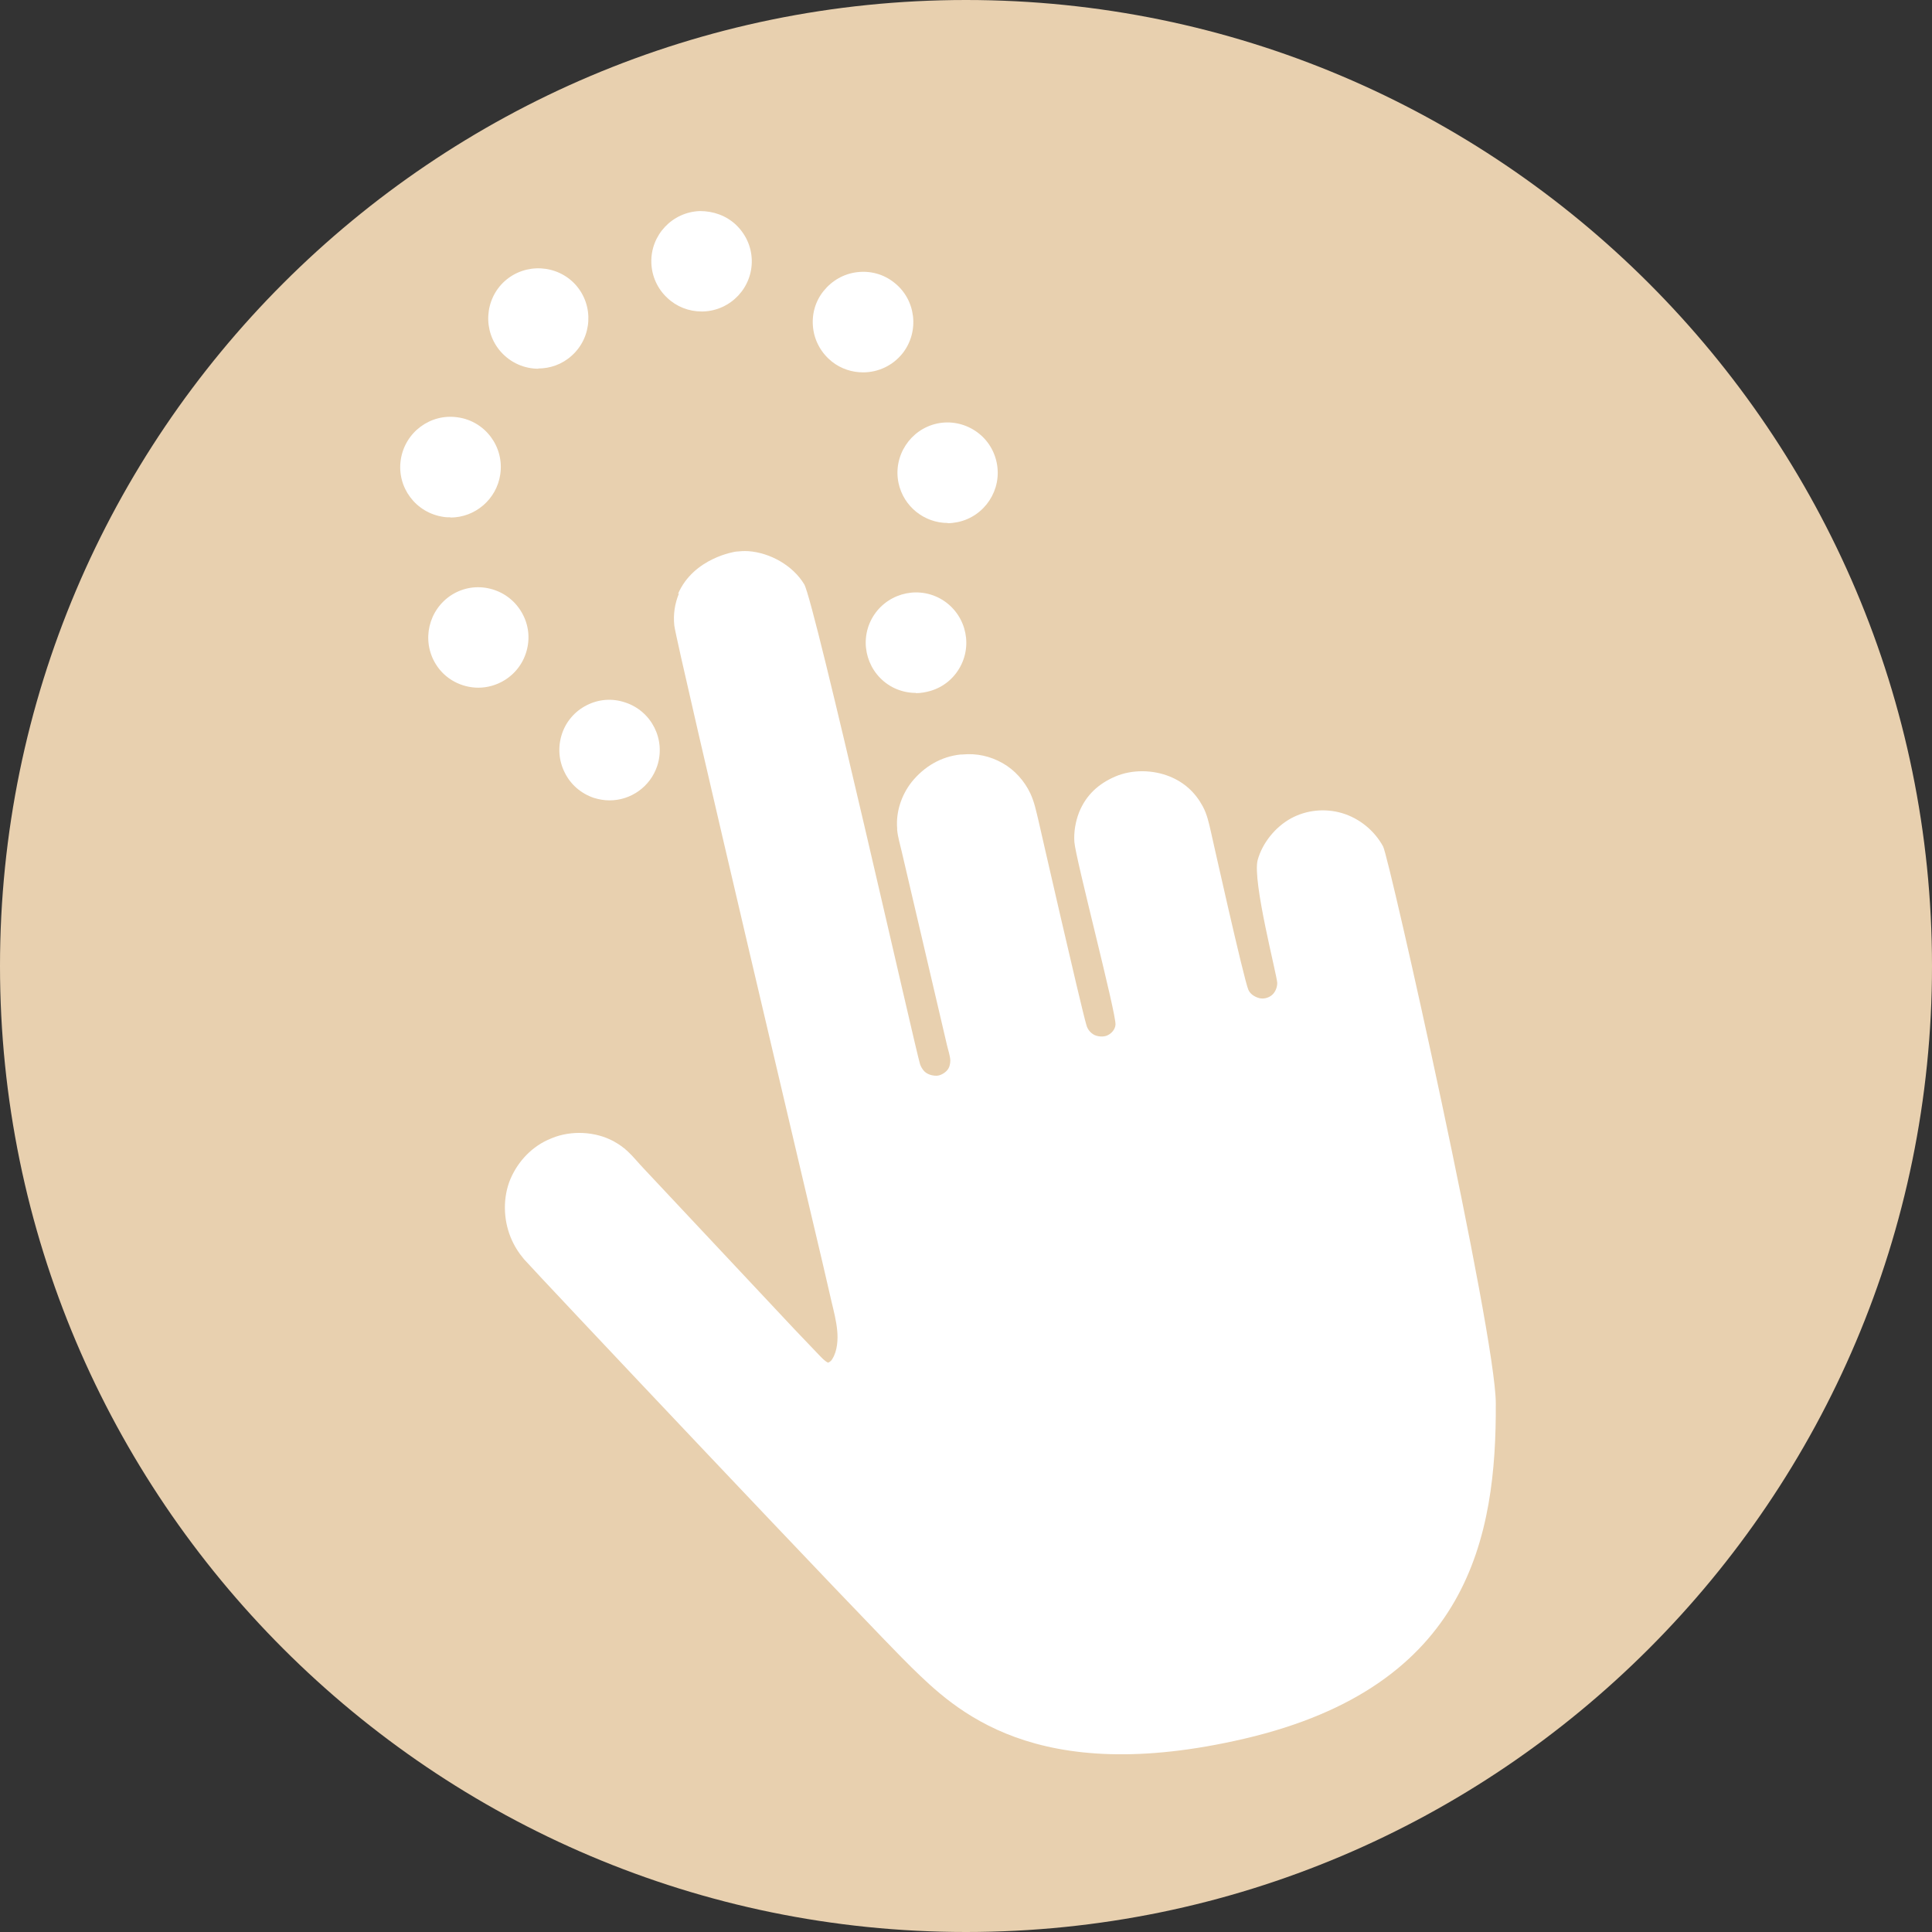
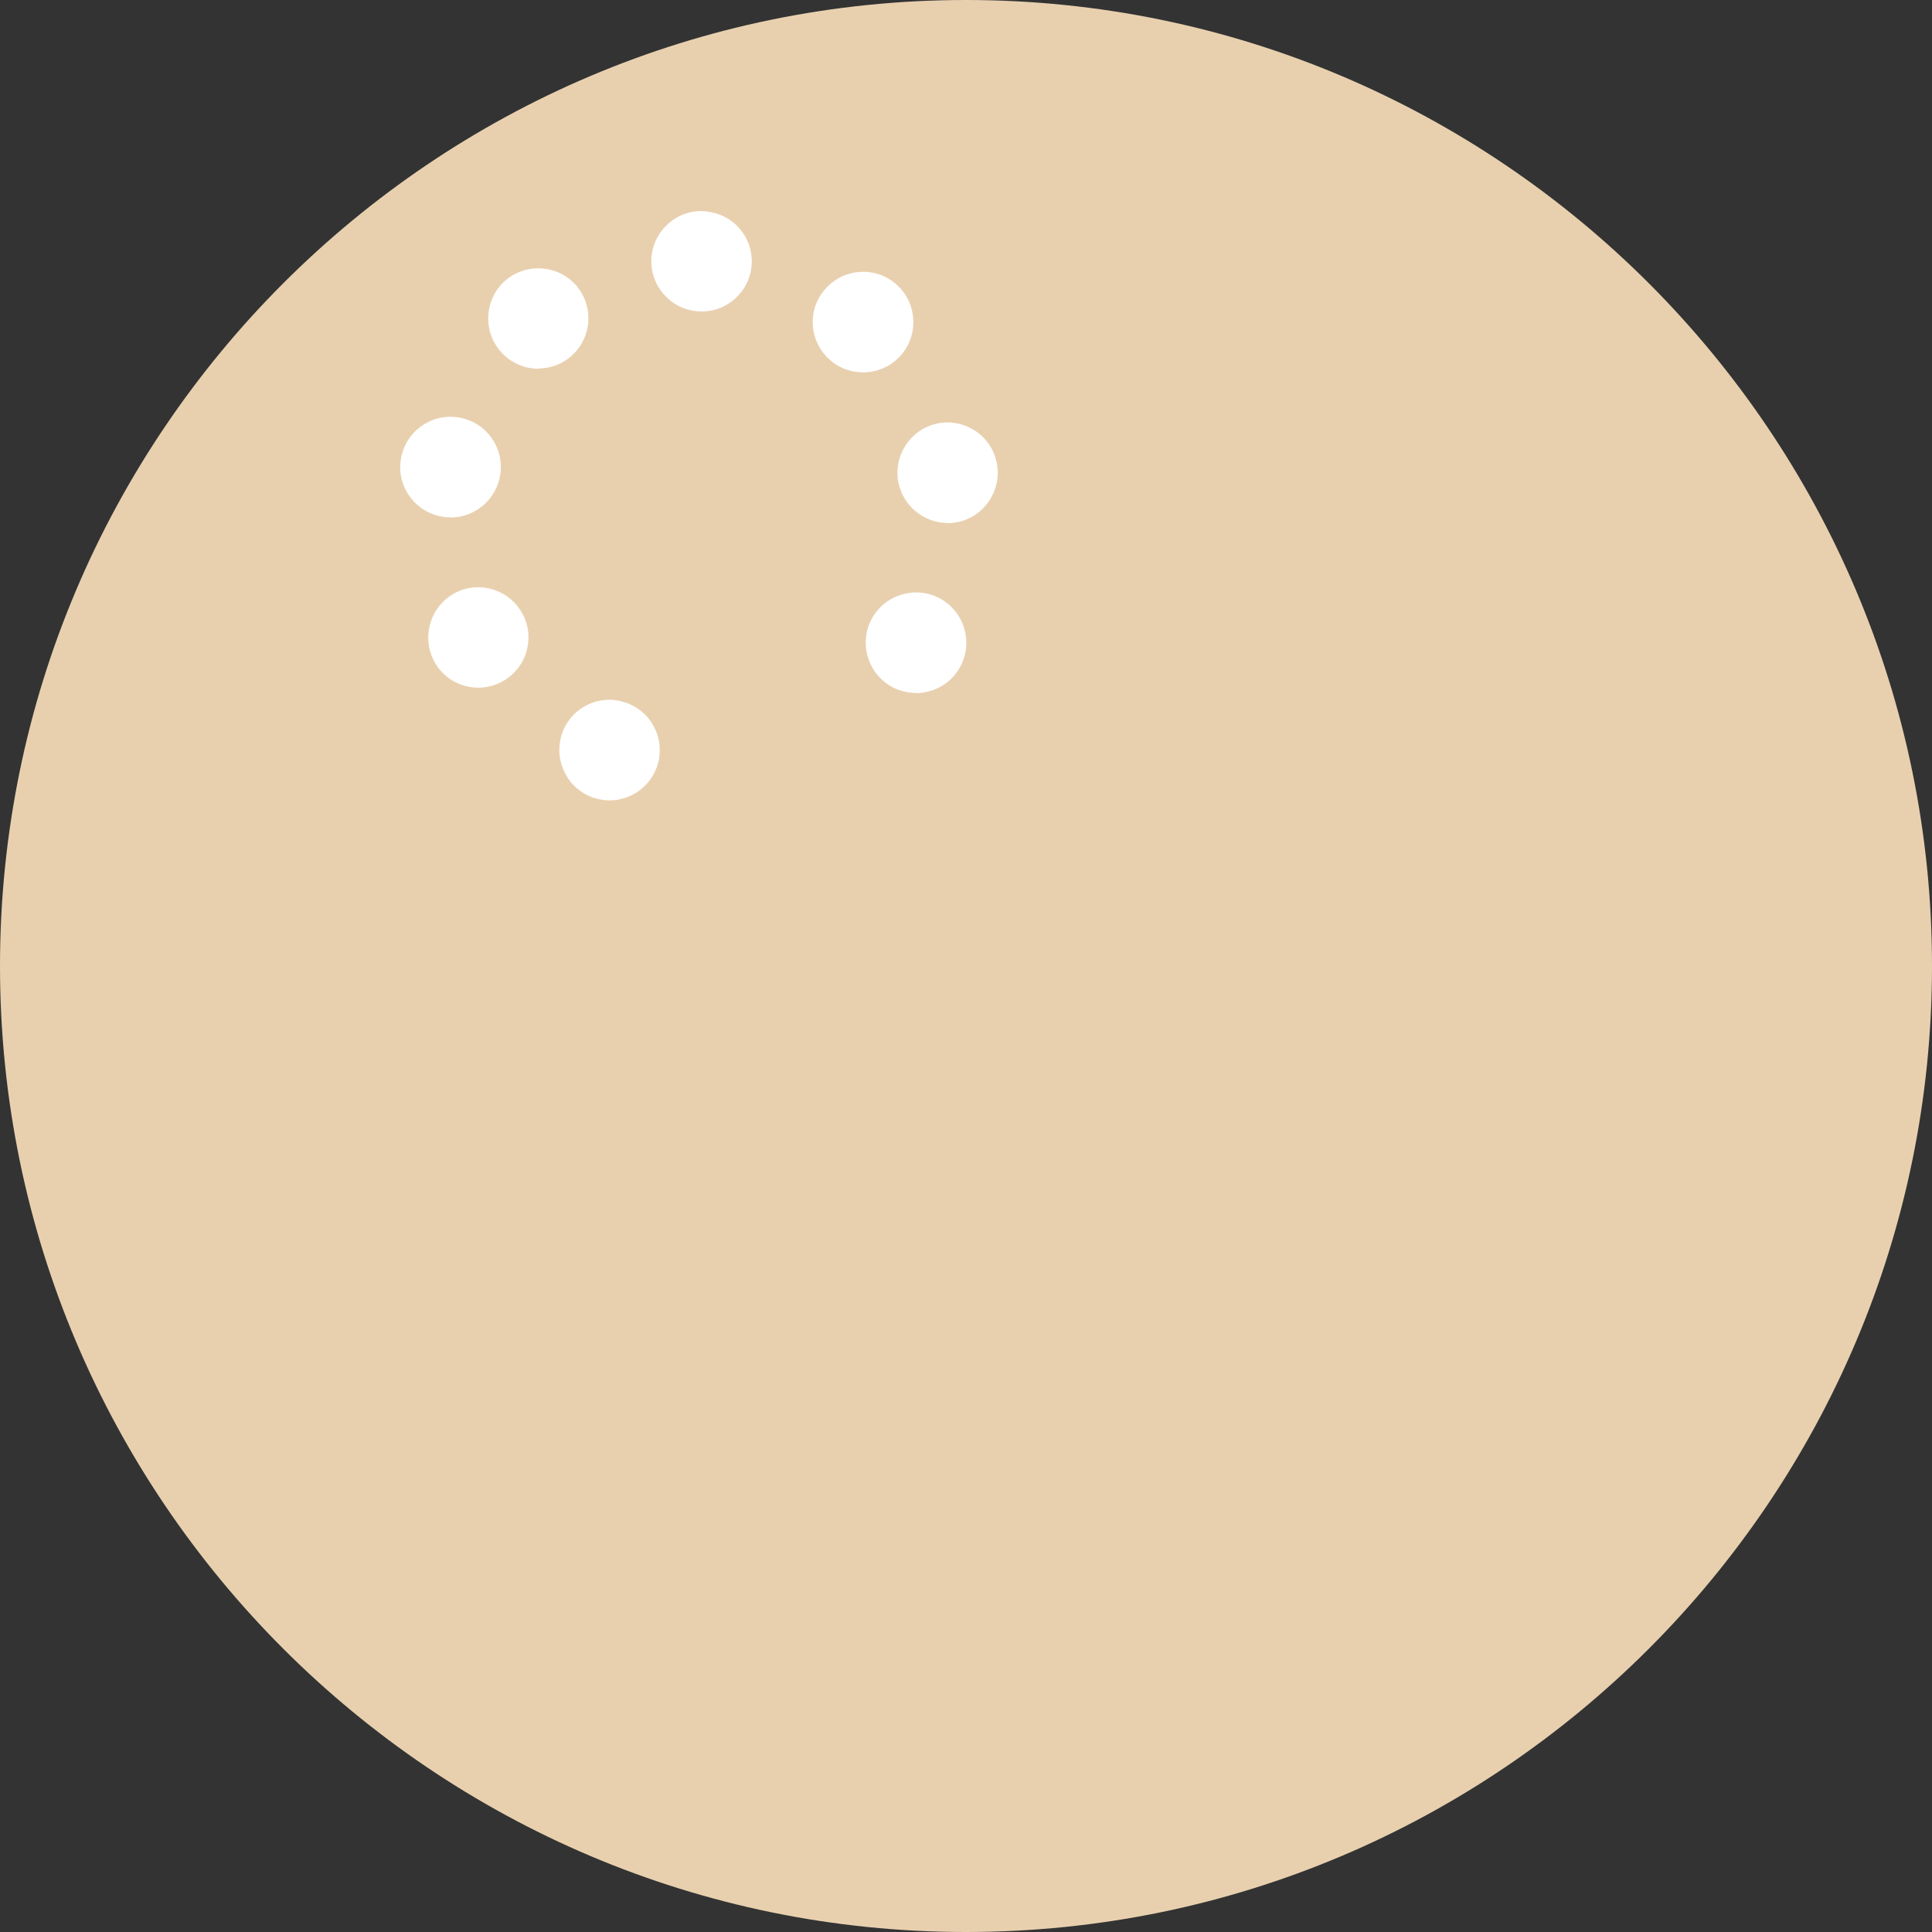
<svg xmlns="http://www.w3.org/2000/svg" id="Calque_1" viewBox="0 0 85.04 85.04">
  <rect x="0" y="0" width="85.04" height="85.04" fill="#333333" stroke="none" />
  <defs>
    <style>.cls-1{fill:#fff;}.cls-1,.cls-2{stroke-width:0px;}.cls-2{fill:#e8d0af;}</style>
  </defs>
  <path class="cls-2" d="M42.52,85.04C19.07,85.04,0,65.96,0,42.52S19.07,0,42.52,0s42.52,19.07,42.52,42.52-19.07,42.52-42.52,42.52Z" />
-   <path class="cls-1" d="M29.89,26.11c-.19.46-.26.93-.21,1.42.08.77,6.52,28.03,6.52,28.03l.4,1.73c.1.42.21.84.25,1.27.04.39.01.9-.21,1.25-.05.09-.1.13-.19.17-.16-.07-.31-.25-.43-.37l-1.05-1.1-6.64-7.08c-.24-.25-.46-.53-.71-.76-.18-.17-.4-.32-.62-.44-.8-.43-1.85-.48-2.69-.14l-.07.03c-.8.32-1.43.98-1.77,1.77-.34.81-.32,1.77.01,2.58.15.36.33.65.58.95.45.52,15.17,16.12,17.06,17.97,1.9,1.85,5.4,5.3,14.66,3.14,9.9-2.31,11.09-8.92,11.06-14.77-.01-3.11-4.69-24.01-4.96-24.5-.38-.7-1.04-1.24-1.81-1.47-.75-.22-1.57-.14-2.26.24-.68.38-1.24,1.07-1.45,1.82-.25.91.86,5.11.86,5.42,0,.23-.12.48-.32.59-.15.09-.35.12-.52.06-.18-.06-.35-.17-.43-.35-.2-.45-1.65-6.96-1.65-6.96-.09-.39-.17-.77-.36-1.12-.33-.61-.81-1.05-1.45-1.31-.74-.3-1.65-.32-2.4,0-.74.32-1.28.81-1.59,1.57-.16.41-.24.87-.21,1.31.05.72,1.86,7.6,1.81,8.05-.02.21-.18.39-.37.47-.17.07-.39.05-.55-.02-.18-.09-.31-.25-.36-.44-.24-.8-2.11-9-2.11-9-.1-.41-.18-.82-.36-1.2-.26-.55-.69-1.03-1.22-1.33-.55-.31-1.14-.44-1.77-.38h-.07c-.87.09-1.61.53-2.16,1.21-.45.57-.7,1.32-.64,2.04v.07c.03.32.13.64.2.95l1.99,8.51c.05.22.14.47.15.69,0,.15-.04.32-.14.43-.1.12-.3.24-.47.24-.2,0-.4-.06-.54-.2-.08-.09-.14-.19-.18-.3-.2-.62-4.65-20.38-5.1-21.13-.5-.83-1.5-1.39-2.46-1.46-.19-.01-.36,0-.55.02,0,0-1.86.26-2.55,1.87Z" />
  <path class="cls-1" d="M30.88,13.71c-.56,0-1.1-.21-1.51-.6-.43-.4-.68-.95-.7-1.54-.04-1.22.92-2.24,2.14-2.28.59,0,1.15.2,1.58.6.43.41.68.95.7,1.54.04,1.22-.92,2.24-2.14,2.28-.02,0-.05,0-.07,0Z" />
  <path class="cls-1" d="M23.7,16.23c-.61,0-1.21-.25-1.65-.74-.81-.91-.73-2.31.17-3.12.91-.81,2.31-.73,3.12.17h0c.81.91.73,2.31-.18,3.12-.42.38-.95.56-1.47.56Z" />
  <path class="cls-1" d="M19.83,22.77c-.1,0-.21,0-.32-.02-1.21-.18-2.05-1.3-1.87-2.51.18-1.21,1.3-2.05,2.51-1.87,1.21.17,2.05,1.3,1.87,2.51-.16,1.1-1.11,1.9-2.19,1.9Z" />
  <path class="cls-1" d="M21.06,30.27c-.74,0-1.47-.37-1.88-1.04-.64-1.04-.32-2.4.71-3.05h0c.5-.31,1.09-.41,1.67-.27.58.14,1.06.49,1.37.99.31.5.41,1.09.27,1.67s-.49,1.06-.99,1.37c-.36.22-.76.33-1.16.33Z" />
  <path class="cls-1" d="M26.83,35.23c-.23,0-.46-.04-.69-.11-.56-.19-1.02-.58-1.28-1.11-.27-.53-.31-1.13-.13-1.69h0c.18-.56.58-1.02,1.1-1.28.53-.27,1.13-.31,1.69-.12,1.16.38,1.79,1.63,1.41,2.79-.31.93-1.17,1.52-2.1,1.52Z" />
  <path class="cls-1" d="M40.31,30.5c-.36,0-.72-.09-1.04-.26-1.07-.58-1.48-1.92-.9-3,.58-1.07,1.92-1.48,3-.9,1.07.58,1.48,1.92.9,3-.28.52-.74.9-1.31,1.07-.21.06-.43.1-.64.1Z" />
  <path class="cls-1" d="M41.72,23.02c-1.03,0-1.95-.72-2.17-1.76-.25-1.19.52-2.37,1.71-2.62.58-.12,1.17,0,1.66.32.49.32.83.82.95,1.4.25,1.19-.52,2.37-1.71,2.62h0c-.15.03-.3.05-.45.05Z" />
  <path class="cls-1" d="M37.99,16.39c-.48,0-.96-.15-1.37-.47-.46-.37-.76-.89-.83-1.48-.07-.59.09-1.17.46-1.63.37-.46.89-.76,1.48-.83.59-.07,1.17.09,1.63.46.96.75,1.12,2.15.37,3.11h0c-.44.55-1.08.84-1.74.84Z" />
</svg>